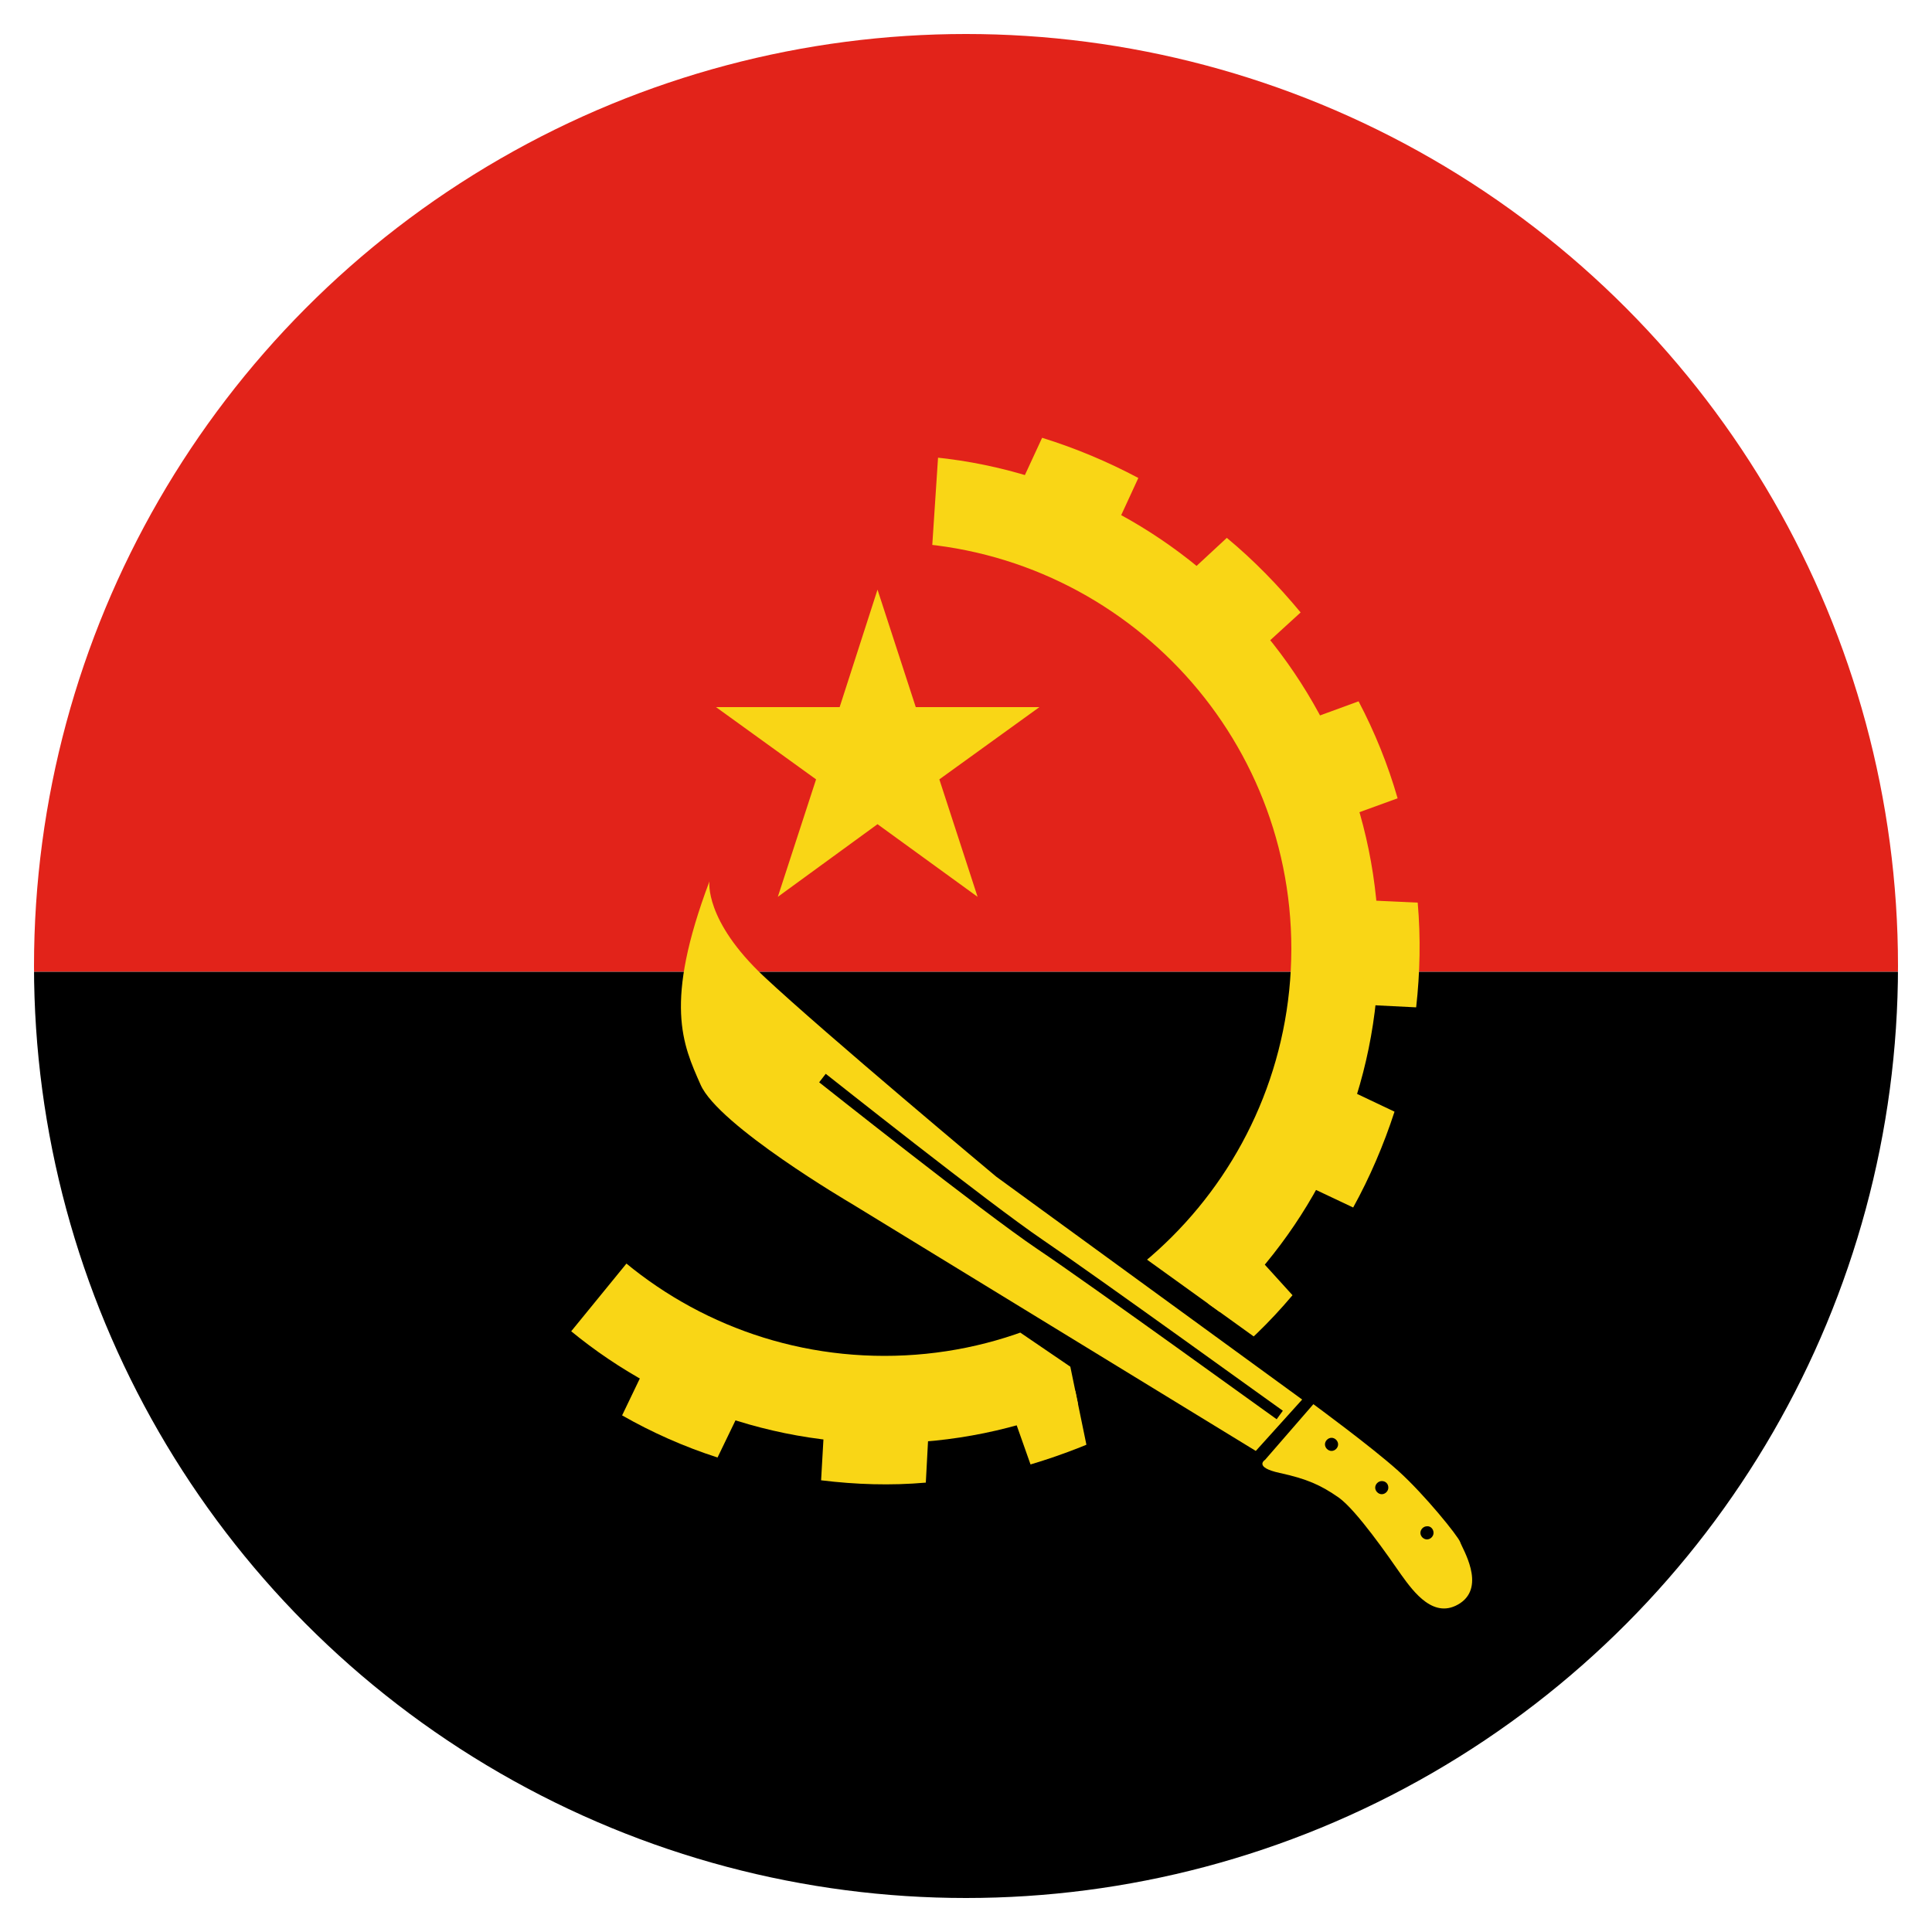
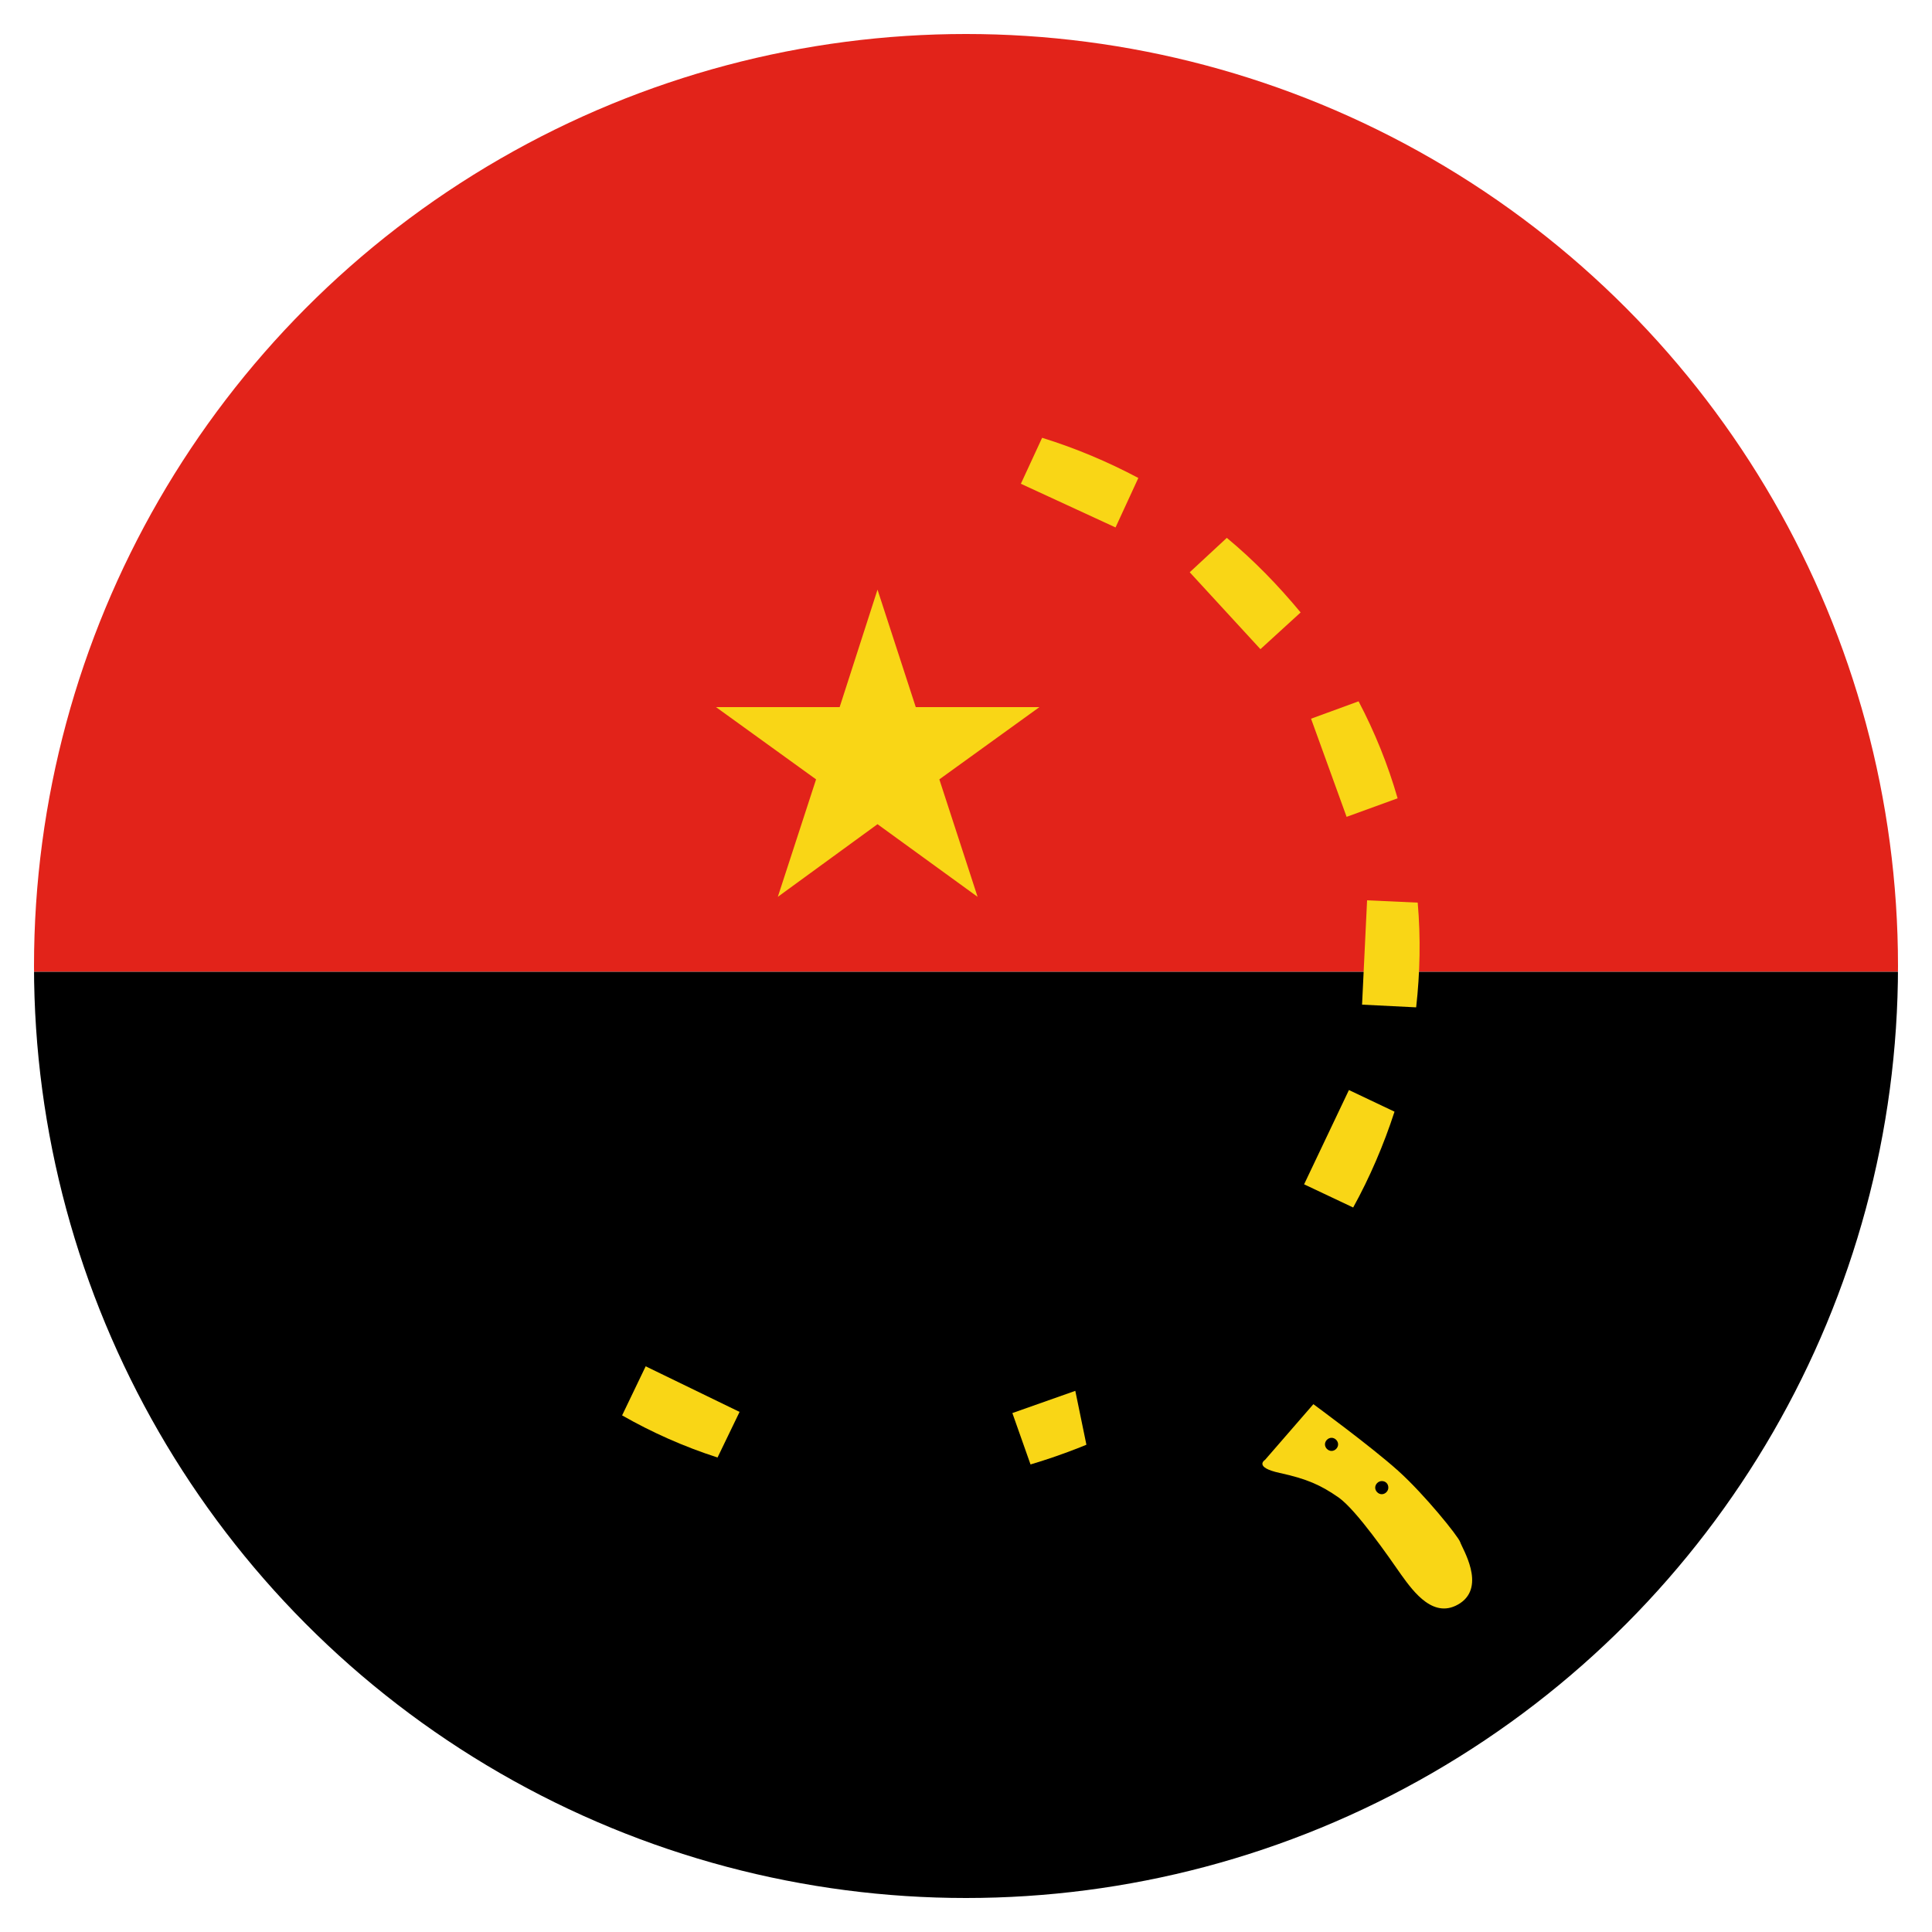
<svg xmlns="http://www.w3.org/2000/svg" xmlns:xlink="http://www.w3.org/1999/xlink" id="Capa_1" x="0px" y="0px" viewBox="0 0 500 500" style="enable-background:new 0 0 500 500;" xml:space="preserve">
  <style type="text/css"> .st0{clip-path:url(#SVGID_2_);} .st1{fill:#E2231A;} .st2{fill:#F9D616;} .st3{clip-path:url(#SVGID_4_);} </style>
  <g>
    <g>
      <defs>
        <circle id="SVGID_1_" cx="250" cy="250" r="241.2" />
      </defs>
      <clipPath id="SVGID_2_">
        <use xlink:href="#SVGID_1_" style="overflow:visible;" />
      </clipPath>
      <g class="st0">
        <g>
          <rect x="-161" y="-1.4" class="st1" width="822" height="252.9" />
          <rect x="-161" y="251.5" width="822" height="249.9" />
          <g>
            <path class="st2" d="M339.9,363.4l-12.5,14.4c0,0-3.1,1.9,3.8,3.4c6.9,1.5,10.6,3.1,15.3,6.4c4.6,3.3,12.9,15.3,16.1,19.9 c3.3,4.6,8.6,11.8,15.3,7.4c6.7-4.5,0.5-14.2,0-15.8c-0.5-1.5-9.3-12.4-16.1-18.5C354.9,374.4,339.9,363.4,339.9,363.4z" />
            <path d="M346.3,373.8c0,0.9-0.8,1.7-1.7,1.7c-0.9,0-1.7-0.8-1.7-1.7c0-0.9,0.8-1.7,1.7-1.7 C345.5,372.1,346.3,372.9,346.3,373.8z" />
            <path d="M359.3,385c0,0.9-0.8,1.7-1.7,1.7c-0.9,0-1.7-0.8-1.7-1.7c0-0.9,0.8-1.7,1.7-1.7C358.6,383.3,359.3,384,359.3,385z" />
-             <path d="M371,396.7c0,0.9-0.8,1.7-1.7,1.7c-0.9,0-1.7-0.8-1.7-1.7c0-0.9,0.8-1.7,1.7-1.7C370.2,394.9,371,395.7,371,396.7z" />
            <polygon class="st2" points="243.1,201.7 269,183 237,183 227.1,152.6 217.3,183 185.3,183 211.2,201.7 201.3,232.1 227.1,213.3 253,232.1 " />
-             <path class="st2" d="M183.6,228.1c0,0-1.4,10.1,14.2,24.7c15.6,14.6,60,51.7,60,51.7l79.2,57.7L325,375.5l-104.8-64.1 c0,0-34.3-20.1-38.9-30.7C176.7,270.3,171.7,259.7,183.6,228.1z" />
            <g>
              <path d="M330.4,367.3c-0.5-0.3-48-34.7-62-44.1c-14.1-9.5-56-42.8-56.4-43.1l1.7-2.2c0.4,0.3,42.2,33.5,56.2,43 c14,9.5,61.6,43.9,62.1,44.2L330.4,367.3z" />
            </g>
            <g>
              <defs>
                <polygon id="SVGID_3_" points="140.1,354 168.5,319.2 240.3,155.8 243.5,107.3 328.7,124.9 370.3,179.2 381.3,267.1 369.9,318.3 332,351.3 288.8,320.2 256.6,339.8 277,353.7 283.8,386.7 195,407.6 134.6,373.6 " />
              </defs>
              <clipPath id="SVGID_4_">
                <use xlink:href="#SVGID_3_" style="overflow:visible;" />
              </clipPath>
              <g class="st3">
-                 <path class="st2" d="M228.9,117.7c-70.7,0-127.9,57.3-127.9,127.9c0,70.7,57.3,127.9,127.9,127.9 c70.7,0,127.9-57.3,127.9-127.9C356.8,175,299.5,117.7,228.9,117.7z M228.9,350.9c-58.1,0-105.3-47.1-105.3-105.3 c0-58.1,47.1-105.3,105.3-105.3c58.1,0,105.3,47.1,105.3,105.3C334.1,303.8,287,350.9,228.9,350.9z" />
                <path class="st2" d="M269.7,113.3l-5.5,11.9l24.5,11.3l5.9-12.8C286.7,119.5,278.4,116,269.7,113.3z" />
                <path class="st2" d="M317.5,139.2l-9.6,8.9l18.3,19.9l10.4-9.5C330.8,151.5,324.5,145,317.5,139.2z" />
                <path class="st2" d="M351.6,181.5l-12.3,4.5l9.2,25.4l13.2-4.8C359.2,197.9,355.8,189.5,351.6,181.5z" />
                <path class="st2" d="M366.9,233.6l-13.1-0.6l-1.3,27l14,0.7C367.5,251.8,367.7,242.7,366.9,233.6z" />
-                 <path class="st2" d="M360.9,287.7l-11.8-5.6l-11.6,24.4l12.7,6C354.5,304.7,358.1,296.3,360.9,287.7z" />
-                 <path class="st2" d="M334.5,335.2l-8.8-9.7l-20.1,18.1l9.4,10.4C322.1,348.5,328.6,342.2,334.5,335.2z" />
+                 <path class="st2" d="M360.9,287.7l-11.8-5.6l-11.6,24.4l12.7,6C354.5,304.7,358.1,296.3,360.9,287.7" />
                <path class="st2" d="M291.9,369l-4.4-12.3l-25.5,9l4.7,13.3C275.4,376.4,283.8,373.1,291.9,369z" />
-                 <path class="st2" d="M239.6,383.7l0.7-13.1l-27-1.5l-0.8,14C221.5,384.2,230.5,384.5,239.6,383.7z" />
                <path class="st2" d="M185.7,377.2l5.7-11.8l-24.3-11.8l-6.1,12.7C168.7,370.7,177,374.4,185.7,377.2z" />
              </g>
            </g>
          </g>
        </g>
      </g>
    </g>
  </g>
</svg>